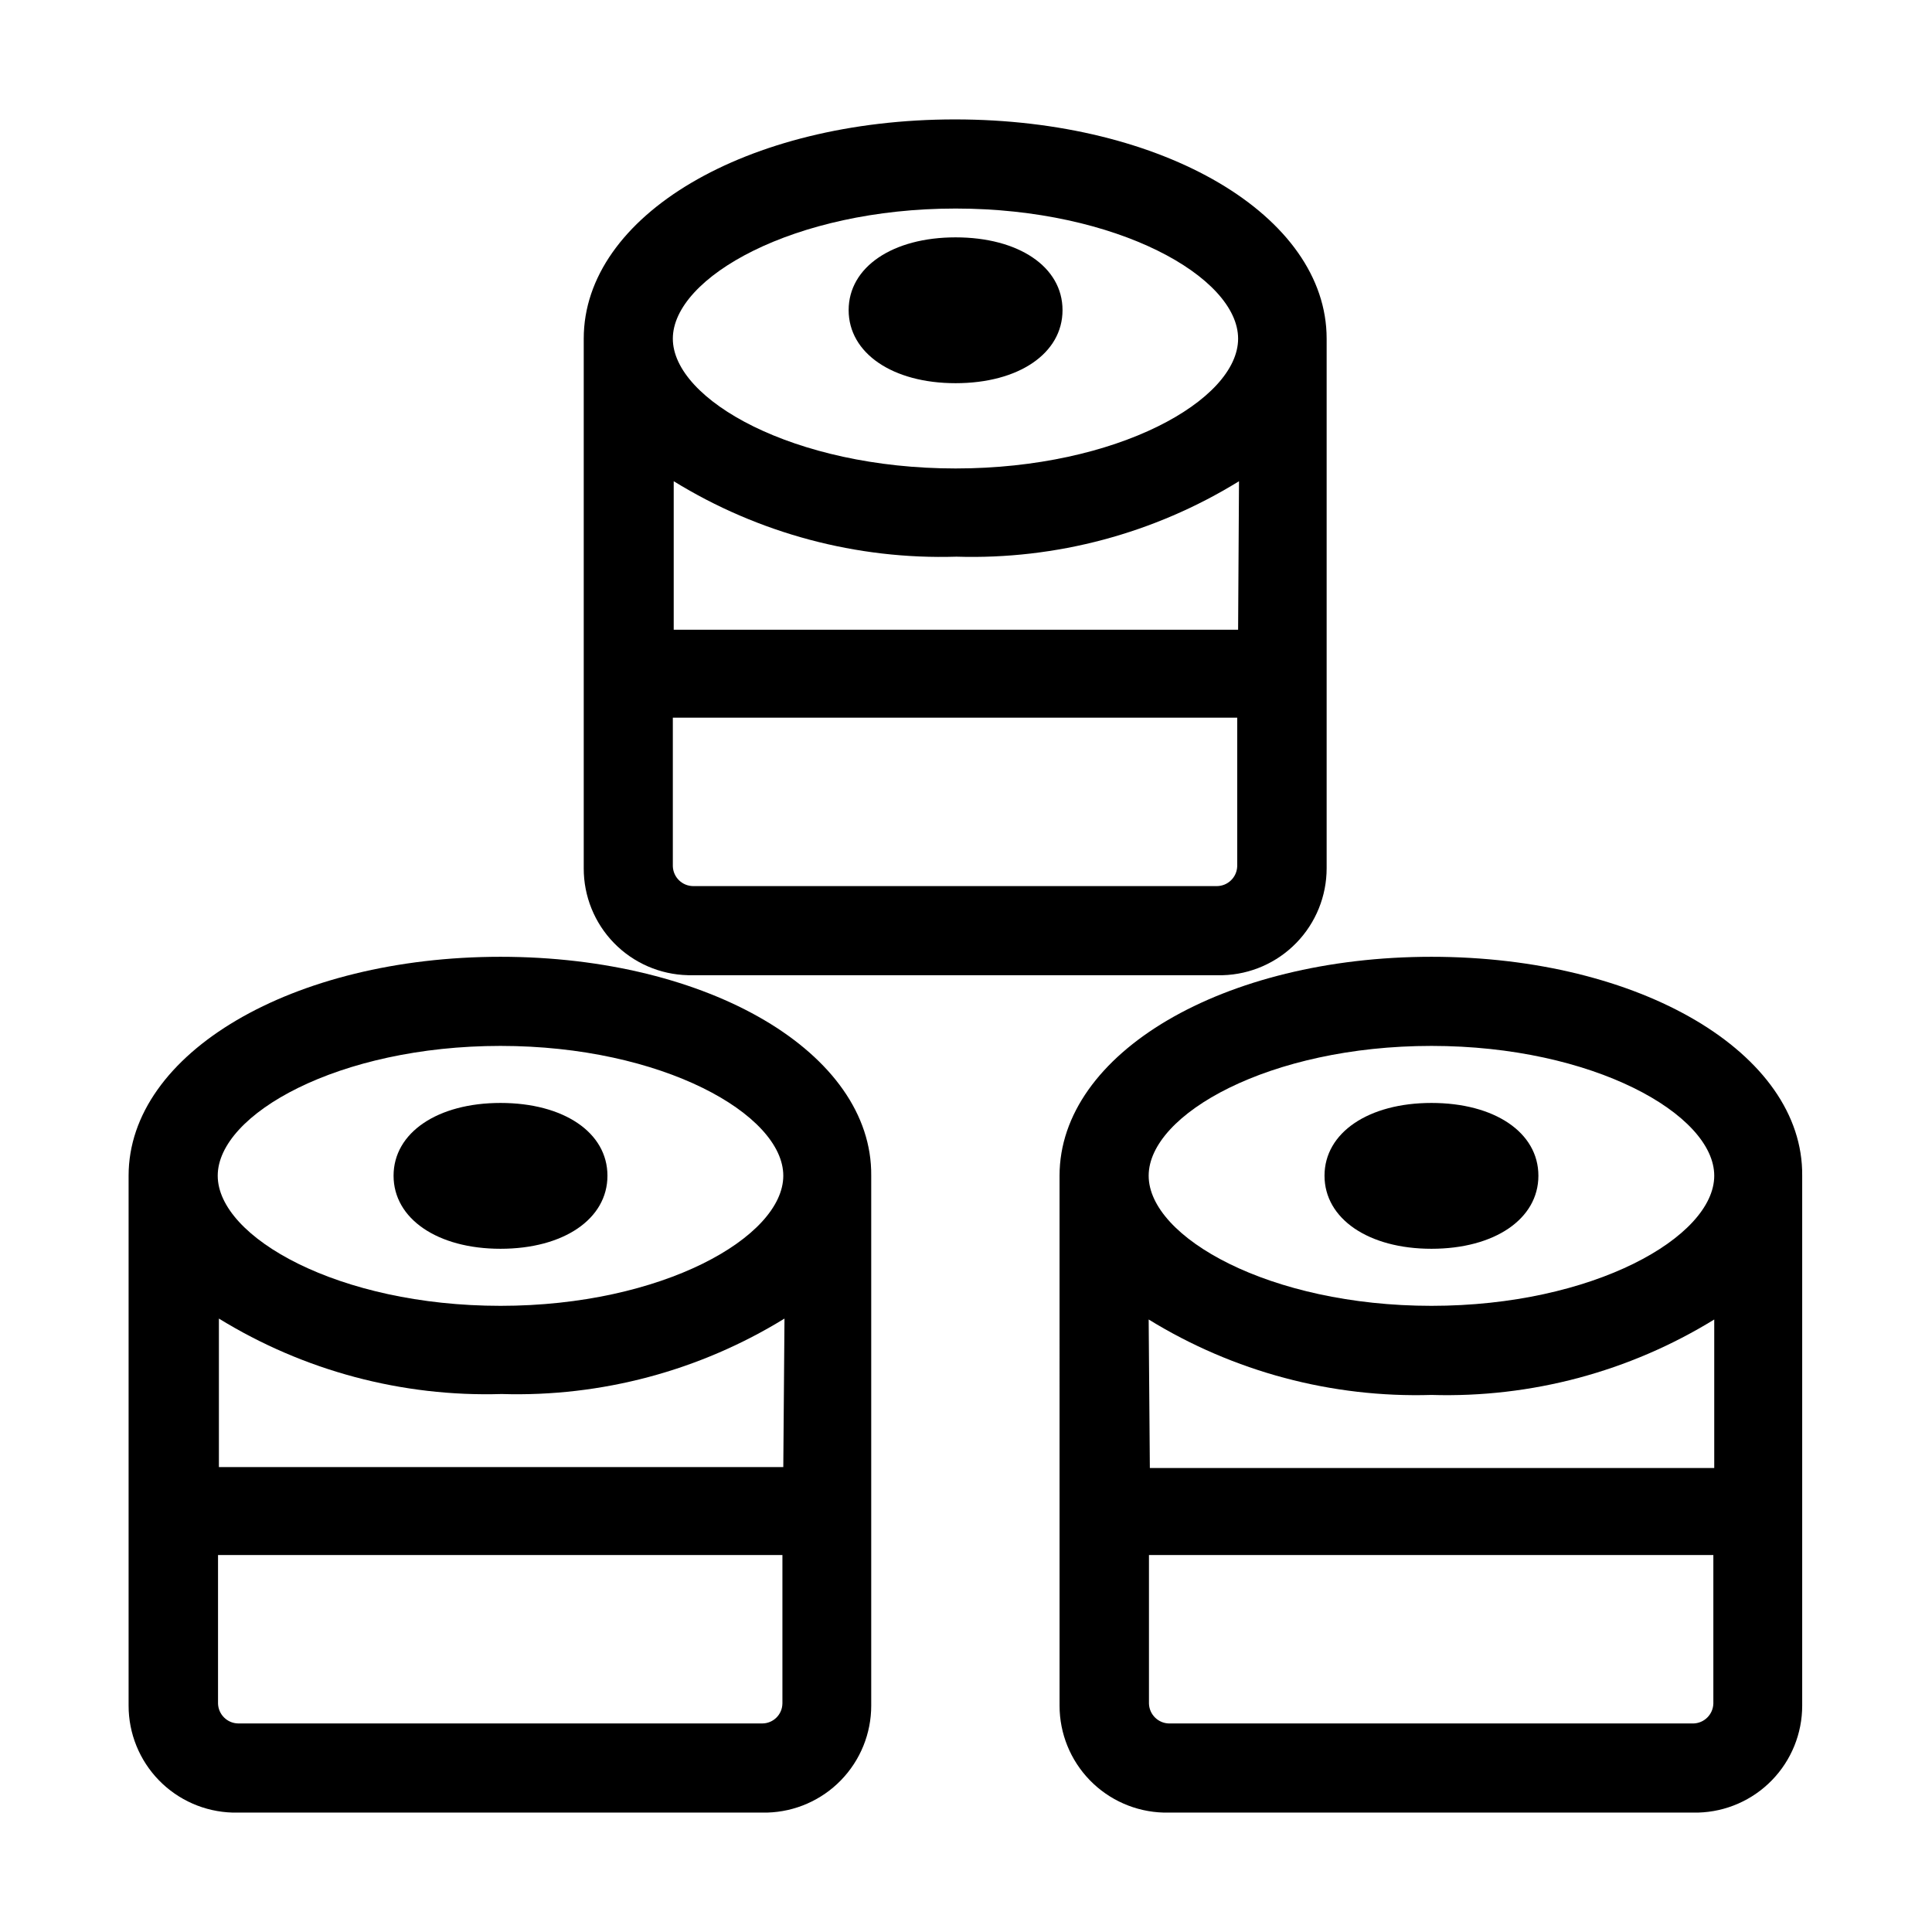
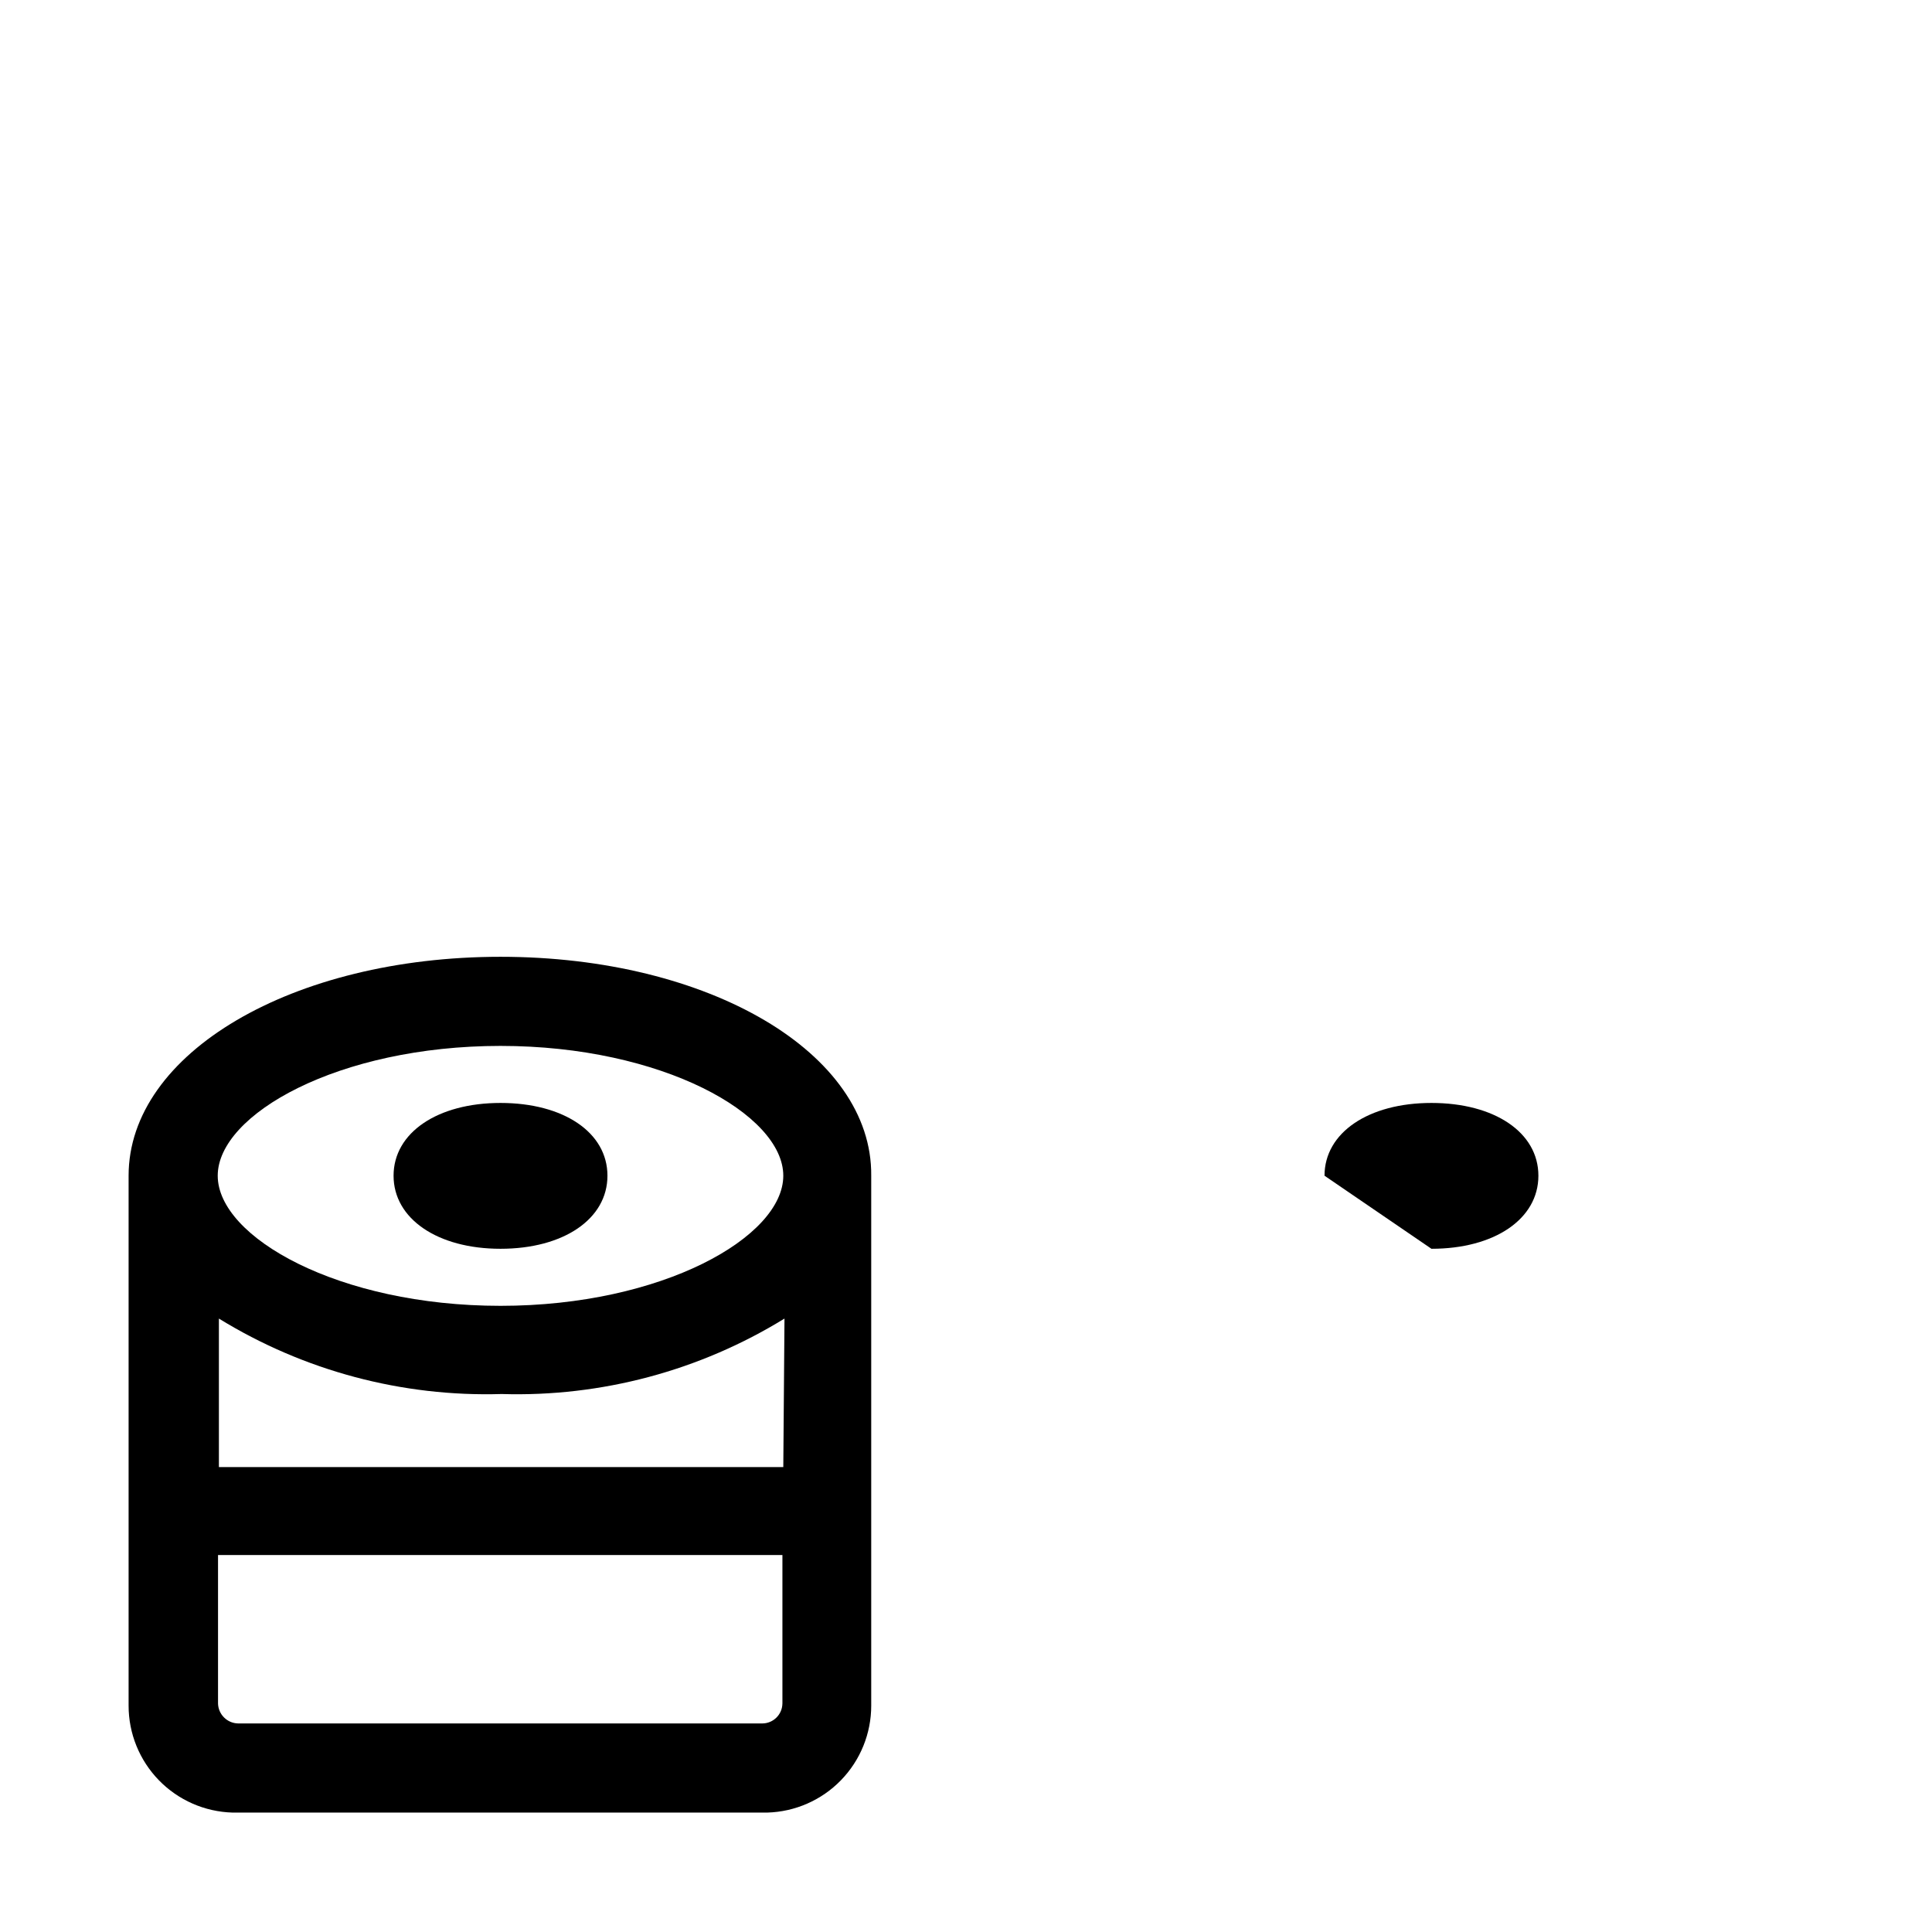
<svg xmlns="http://www.w3.org/2000/svg" fill="#000000" width="800px" height="800px" version="1.1" viewBox="144 144 512 512">
  <g>
    <path d="m276.64 397.56c-55.105 0-98.559 25.504-98.559 58.016v139.73 0.707c-0.004 7.383 2.875 14.473 8.02 19.766 5.144 5.293 12.152 8.367 19.531 8.574h141.7c7.379-0.207 14.387-3.281 19.531-8.574 5.144-5.293 8.023-12.383 8.02-19.766v-0.707-139.73c0.316-32.512-42.98-58.016-98.242-58.016zm0 23.617c42.902 0 74.941 18.184 74.941 34.402 0 16.215-32.039 34.48-74.941 34.48-42.902 0-74.941-18.184-74.941-34.48s32.039-34.402 74.941-34.402zm74.941 111.62h-149.57v-39.363c22.492 13.844 48.547 20.797 74.941 19.996 26.398 0.801 52.453-6.152 74.945-19.996zm-144.45 67.934c-2.906-0.039-5.269-2.367-5.352-5.273v-39.359h149.57v39.359h-0.004c-0.043 2.926-2.426 5.273-5.352 5.273z" />
    <path d="m276.64 474.94c16.688 0 28.34-7.871 28.34-19.363s-11.652-19.285-28.34-19.285-28.34 7.871-28.34 19.285c0 11.41 11.652 19.363 28.34 19.363z" />
-     <path d="m523.35 397.56c-55.105 0-98.559 25.504-98.559 58.016l0.004 139.73v0.707c-0.004 7.383 2.875 14.473 8.02 19.766 5.144 5.293 12.152 8.367 19.531 8.574h141.7c7.379-0.207 14.387-3.281 19.531-8.574 5.148-5.293 8.023-12.383 8.023-19.766v-0.707-139.73c0.312-32.512-42.984-58.016-98.246-58.016zm-74.941 96.117c22.492 13.844 48.547 20.793 74.941 19.996 26.398 0.797 52.453-6.152 74.941-19.996v39.359h-149.57zm74.941-72.5c42.902 0 74.941 18.184 74.941 34.402 0 16.215-32.039 34.48-74.941 34.48-42.902 0-74.941-18.184-74.941-34.48s32.039-34.402 74.941-34.402zm-69.508 179.56c-2.91-0.039-5.269-2.367-5.356-5.273v-39.359h149.57v39.359c-0.086 2.906-2.445 5.234-5.352 5.273z" />
-     <path d="m523.35 474.94c16.688 0 28.34-7.871 28.34-19.363s-11.652-19.285-28.34-19.285-28.34 7.871-28.34 19.285c0.004 11.41 11.652 19.363 28.34 19.363z" />
-     <path d="m326.32 402.44h141.7c7.379-0.203 14.387-3.281 19.531-8.574 5.148-5.289 8.023-12.383 8.023-19.766v-140.36c0-32.59-43.219-58.094-98.48-58.094-55.262-0.004-98.398 25.504-98.398 58.094v139.65 0.707c-0.023 7.402 2.856 14.516 8.023 19.816 5.168 5.301 12.207 8.359 19.605 8.523zm145.79-91.551h-149.57v-39.359h0.004c22.484 13.855 48.543 20.809 74.941 19.996 26.375 0.809 52.406-6.141 74.863-19.996zm-144.37 67.938c-2.941 0-5.348-2.336-5.434-5.277v-39.359h149.57v39.359c-0.086 2.941-2.492 5.277-5.434 5.277zm69.508-179.56c42.824 0 74.863 18.184 74.863 34.48 0 16.297-32.039 34.402-74.863 34.402-42.824 0-74.941-18.184-74.941-34.402s32.039-34.48 74.941-34.48z" />
-     <path d="m397.24 245.55c16.688 0 28.34-7.871 28.34-19.363s-11.652-19.285-28.34-19.285-28.34 7.871-28.34 19.285c0 11.41 11.652 19.363 28.34 19.363z" />
+     <path d="m523.35 474.94c16.688 0 28.34-7.871 28.34-19.363s-11.652-19.285-28.34-19.285-28.34 7.871-28.34 19.285z" />
  </g>
</svg>